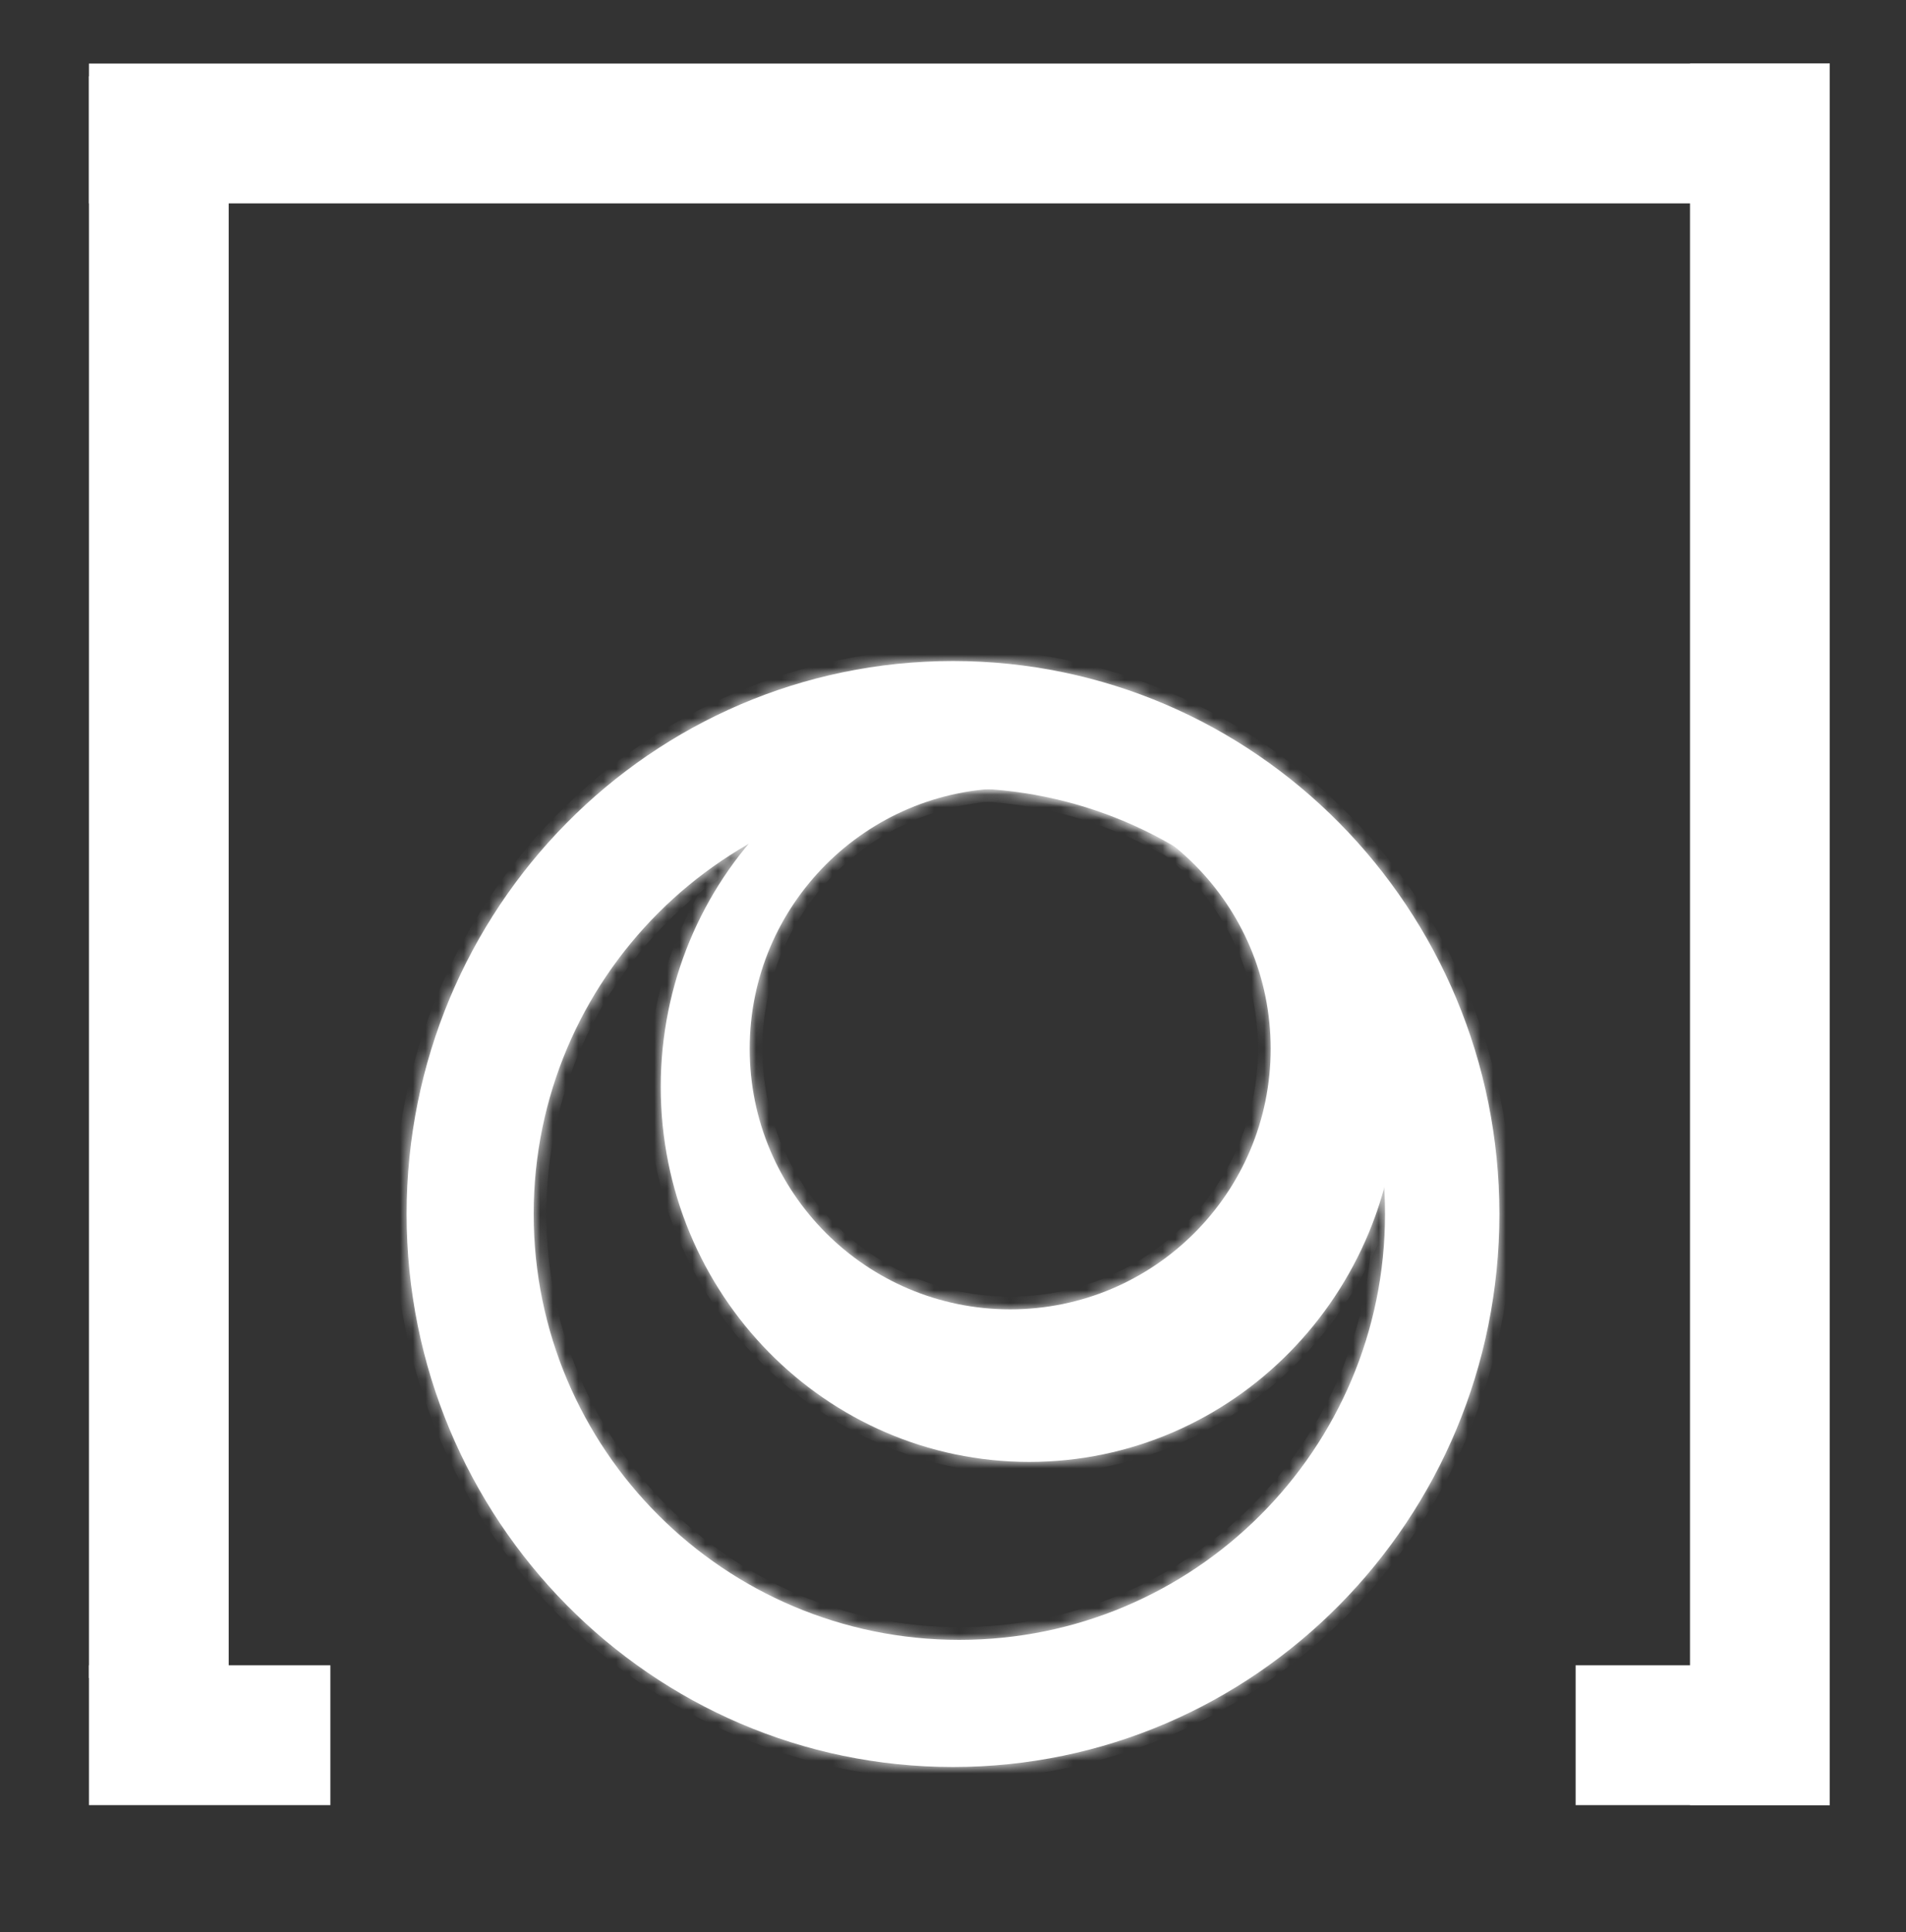
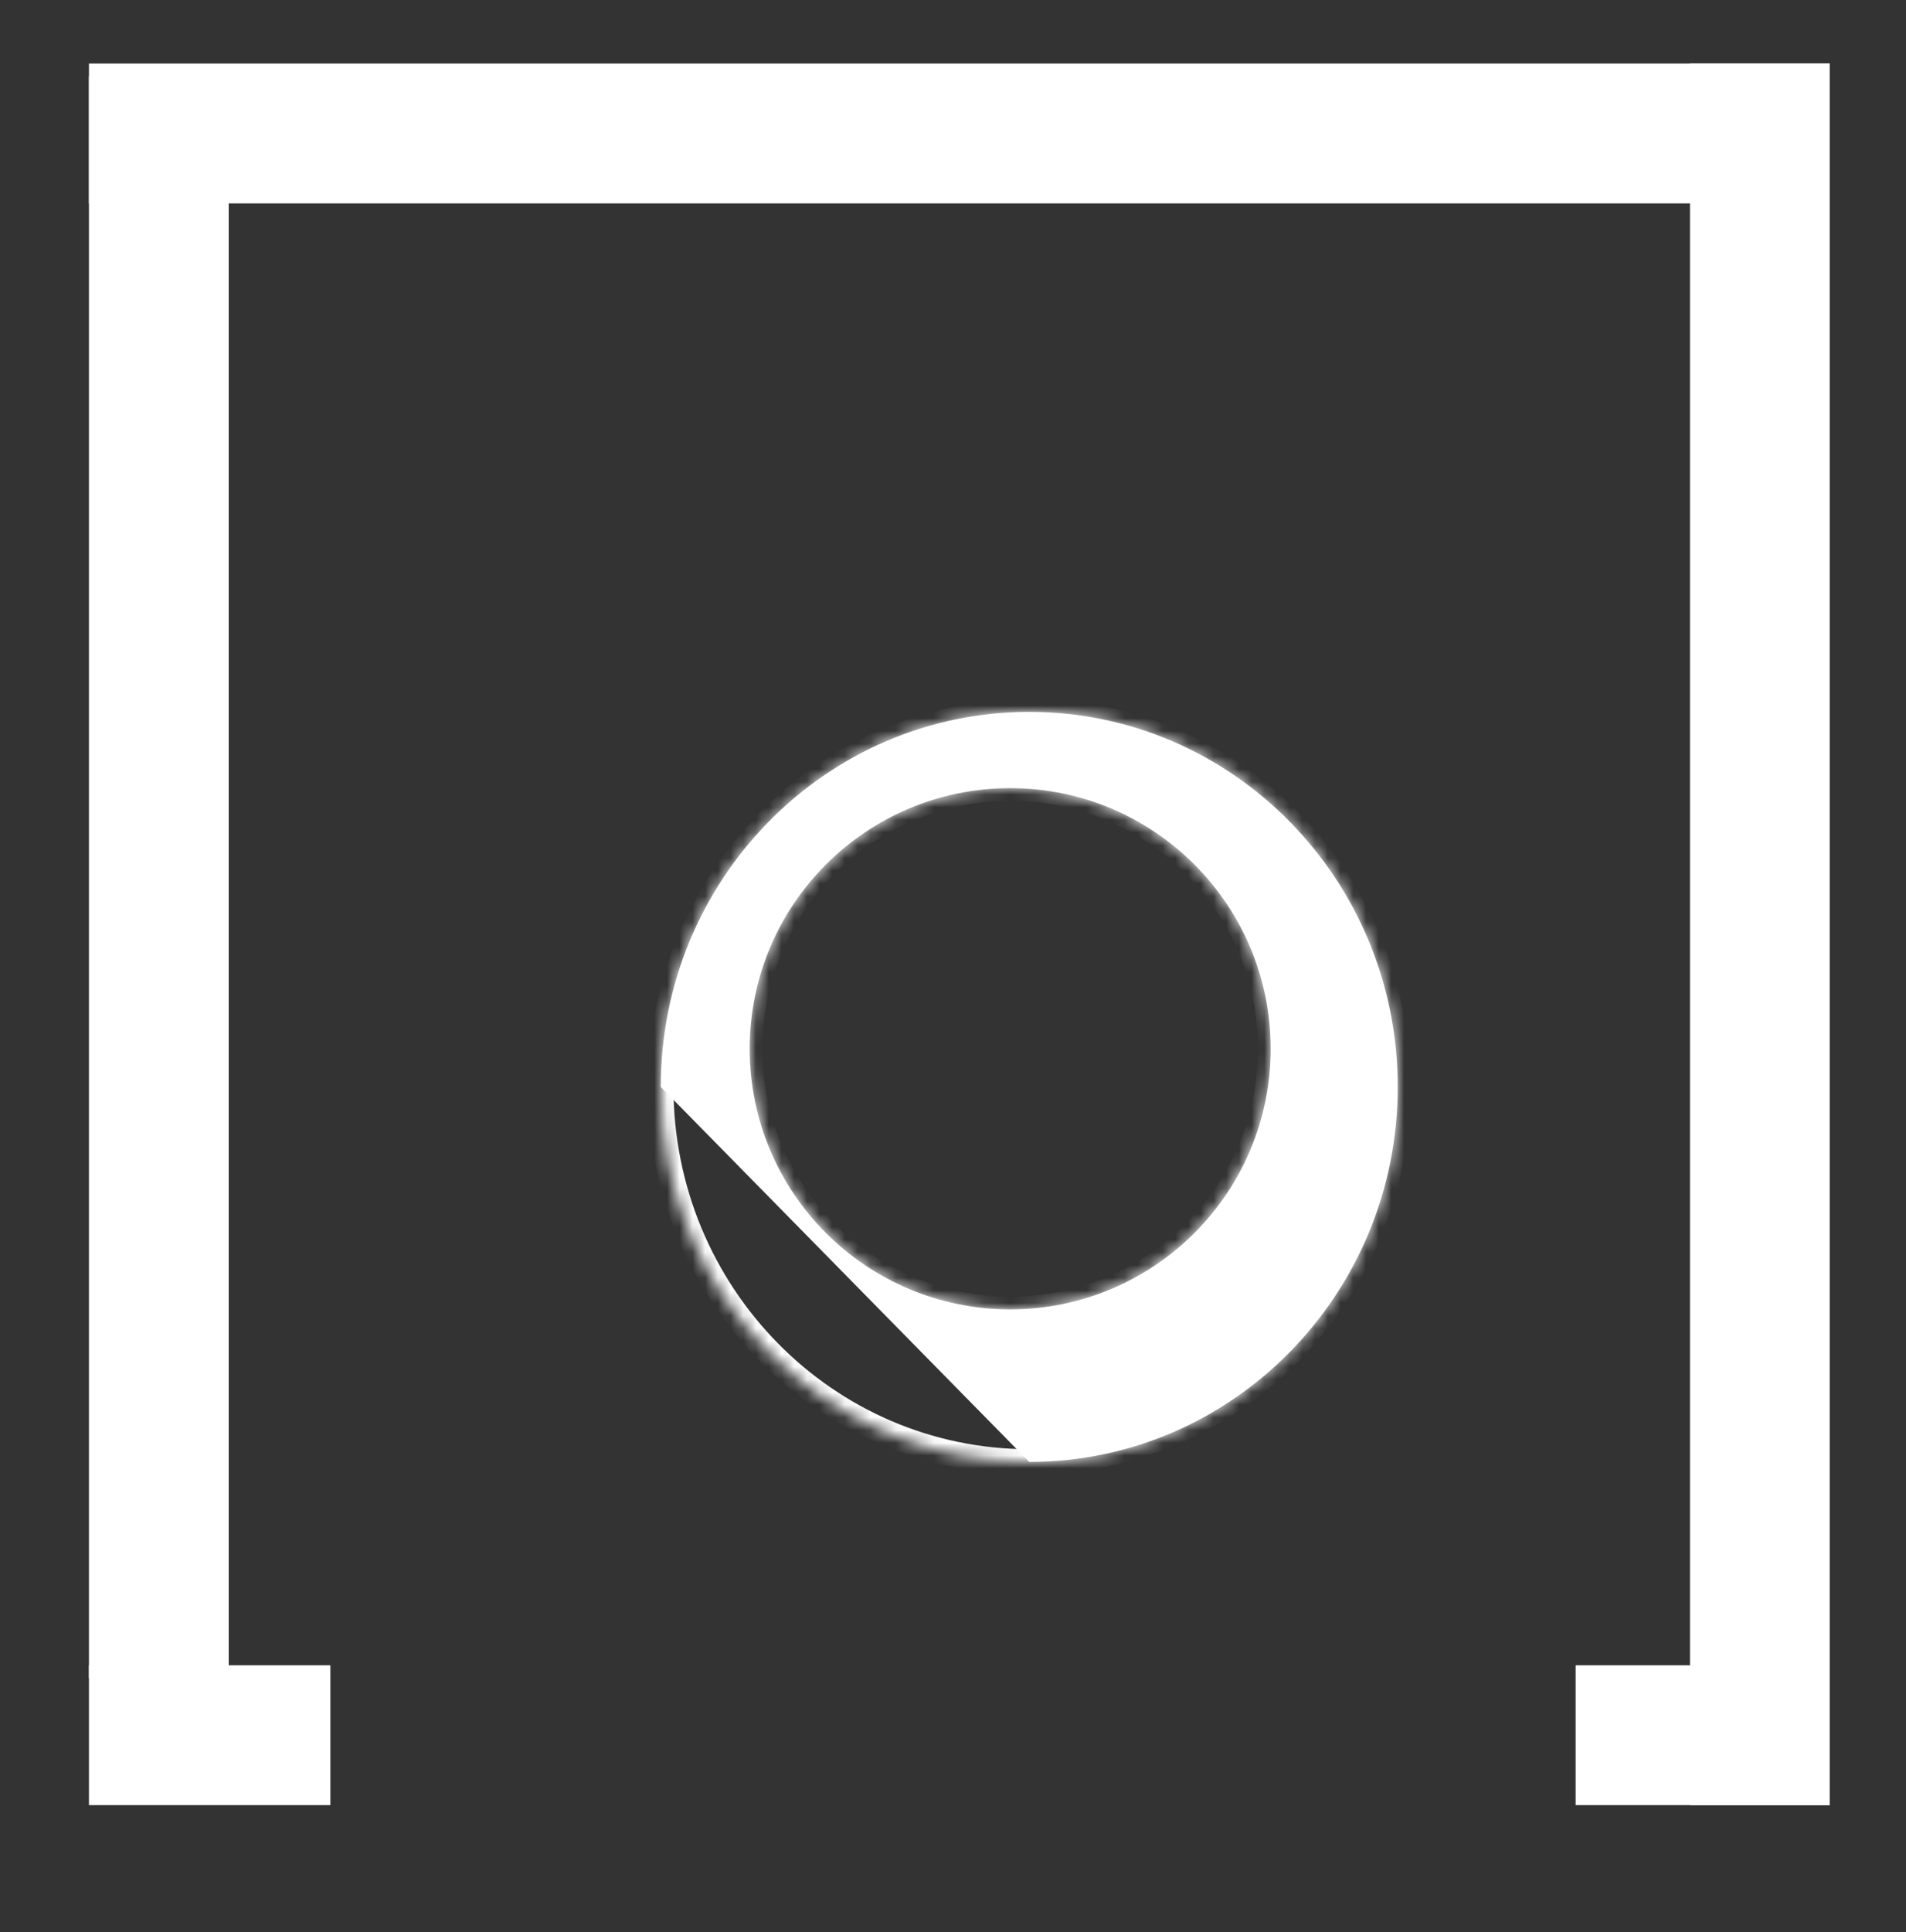
<svg xmlns="http://www.w3.org/2000/svg" width="150" height="152" viewBox="0 0 150 152" fill="none">
  <rect x="0" y="0" width="150" height="152" fill="#333333" stroke="none" />
  <rect x="7" y="131" width="19" height="11" fill="white" />
  <rect x="7" y="6" width="11" height="126" fill="white" />
  <rect x="7" y="5" width="137" height="11" fill="white" />
  <rect x="133" y="5" width="11" height="137" fill="white" />
  <rect x="124" y="131" width="20" height="11" fill="white" />
  <mask id="path-6-inside-1_2_5" fill="white">
-     <path fill-rule="evenodd" clip-rule="evenodd" d="M75 139C98.748 139 118 119.524 118 95.5C118 71.476 98.748 52 75 52C51.252 52 32 71.476 32 95.5C32 119.524 51.252 139 75 139ZM75.5 129C94.001 129 109 114.002 109 95.5C109 76.999 94.001 62 75.5 62C56.998 62 42 76.999 42 95.5C42 114.002 56.998 129 75.5 129Z" />
-   </mask>
-   <path fill-rule="evenodd" clip-rule="evenodd" d="M75 139C98.748 139 118 119.524 118 95.5C118 71.476 98.748 52 75 52C51.252 52 32 71.476 32 95.5C32 119.524 51.252 139 75 139ZM75.5 129C94.001 129 109 114.002 109 95.5C109 76.999 94.001 62 75.5 62C56.998 62 42 76.999 42 95.5C42 114.002 56.998 129 75.5 129Z" fill="white" />
-   <path d="M117 95.5C117 118.983 98.185 138 75 138V140C99.311 140 119 120.066 119 95.5H117ZM75 53C98.185 53 117 72.017 117 95.5H119C119 70.934 99.311 51 75 51V53ZM33 95.5C33 72.017 51.815 53 75 53V51C50.689 51 31 70.934 31 95.5H33ZM75 138C51.815 138 33 118.983 33 95.5H31C31 120.066 50.689 140 75 140V138ZM108 95.5C108 113.449 93.449 128 75.5 128V130C94.554 130 110 114.554 110 95.5H108ZM75.5 63C93.449 63 108 77.551 108 95.5H110C110 76.446 94.554 61 75.5 61V63ZM43 95.5C43 77.551 57.551 63 75.5 63V61C56.446 61 41 76.446 41 95.5H43ZM75.5 128C57.551 128 43 113.449 43 95.5H41C41 114.554 56.446 130 75.5 130V128Z" fill="white" mask="url(#path-6-inside-1_2_5)" />
+     </mask>
  <mask id="path-8-inside-2_2_5" fill="white">
    <path fill-rule="evenodd" clip-rule="evenodd" d="M81 115C97.016 115 110 101.792 110 85.5C110 69.208 97.016 56 81 56C64.984 56 52 69.208 52 85.5C52 101.792 64.984 115 81 115ZM79.5 103C90.822 103 100 93.822 100 82.5C100 71.178 90.822 62 79.5 62C68.178 62 59 71.178 59 82.5C59 93.822 68.178 103 79.5 103Z" />
  </mask>
-   <path fill-rule="evenodd" clip-rule="evenodd" d="M81 115C97.016 115 110 101.792 110 85.5C110 69.208 97.016 56 81 56C64.984 56 52 69.208 52 85.5C52 101.792 64.984 115 81 115ZM79.5 103C90.822 103 100 93.822 100 82.5C100 71.178 90.822 62 79.5 62C68.178 62 59 71.178 59 82.5C59 93.822 68.178 103 79.5 103Z" fill="white" />
+   <path fill-rule="evenodd" clip-rule="evenodd" d="M81 115C97.016 115 110 101.792 110 85.5C110 69.208 97.016 56 81 56C64.984 56 52 69.208 52 85.5ZM79.5 103C90.822 103 100 93.822 100 82.5C100 71.178 90.822 62 79.5 62C68.178 62 59 71.178 59 82.5C59 93.822 68.178 103 79.5 103Z" fill="white" />
  <path d="M109 85.5C109 101.256 96.448 114 81 114V116C97.585 116 111 102.329 111 85.5H109ZM81 57C96.448 57 109 69.744 109 85.5H111C111 68.671 97.585 55 81 55V57ZM53 85.5C53 69.744 65.552 57 81 57V55C64.415 55 51 68.671 51 85.5H53ZM81 114C65.552 114 53 101.256 53 85.5H51C51 102.329 64.415 116 81 116V114ZM99 82.5C99 93.27 90.27 102 79.5 102V104C91.374 104 101 94.374 101 82.5H99ZM79.5 63C90.27 63 99 71.73 99 82.5H101C101 70.626 91.374 61 79.5 61V63ZM60 82.5C60 71.73 68.73 63 79.5 63V61C67.626 61 58 70.626 58 82.5H60ZM79.5 102C68.73 102 60 93.27 60 82.5H58C58 94.374 67.626 104 79.5 104V102Z" fill="white" mask="url(#path-8-inside-2_2_5)" />
</svg>